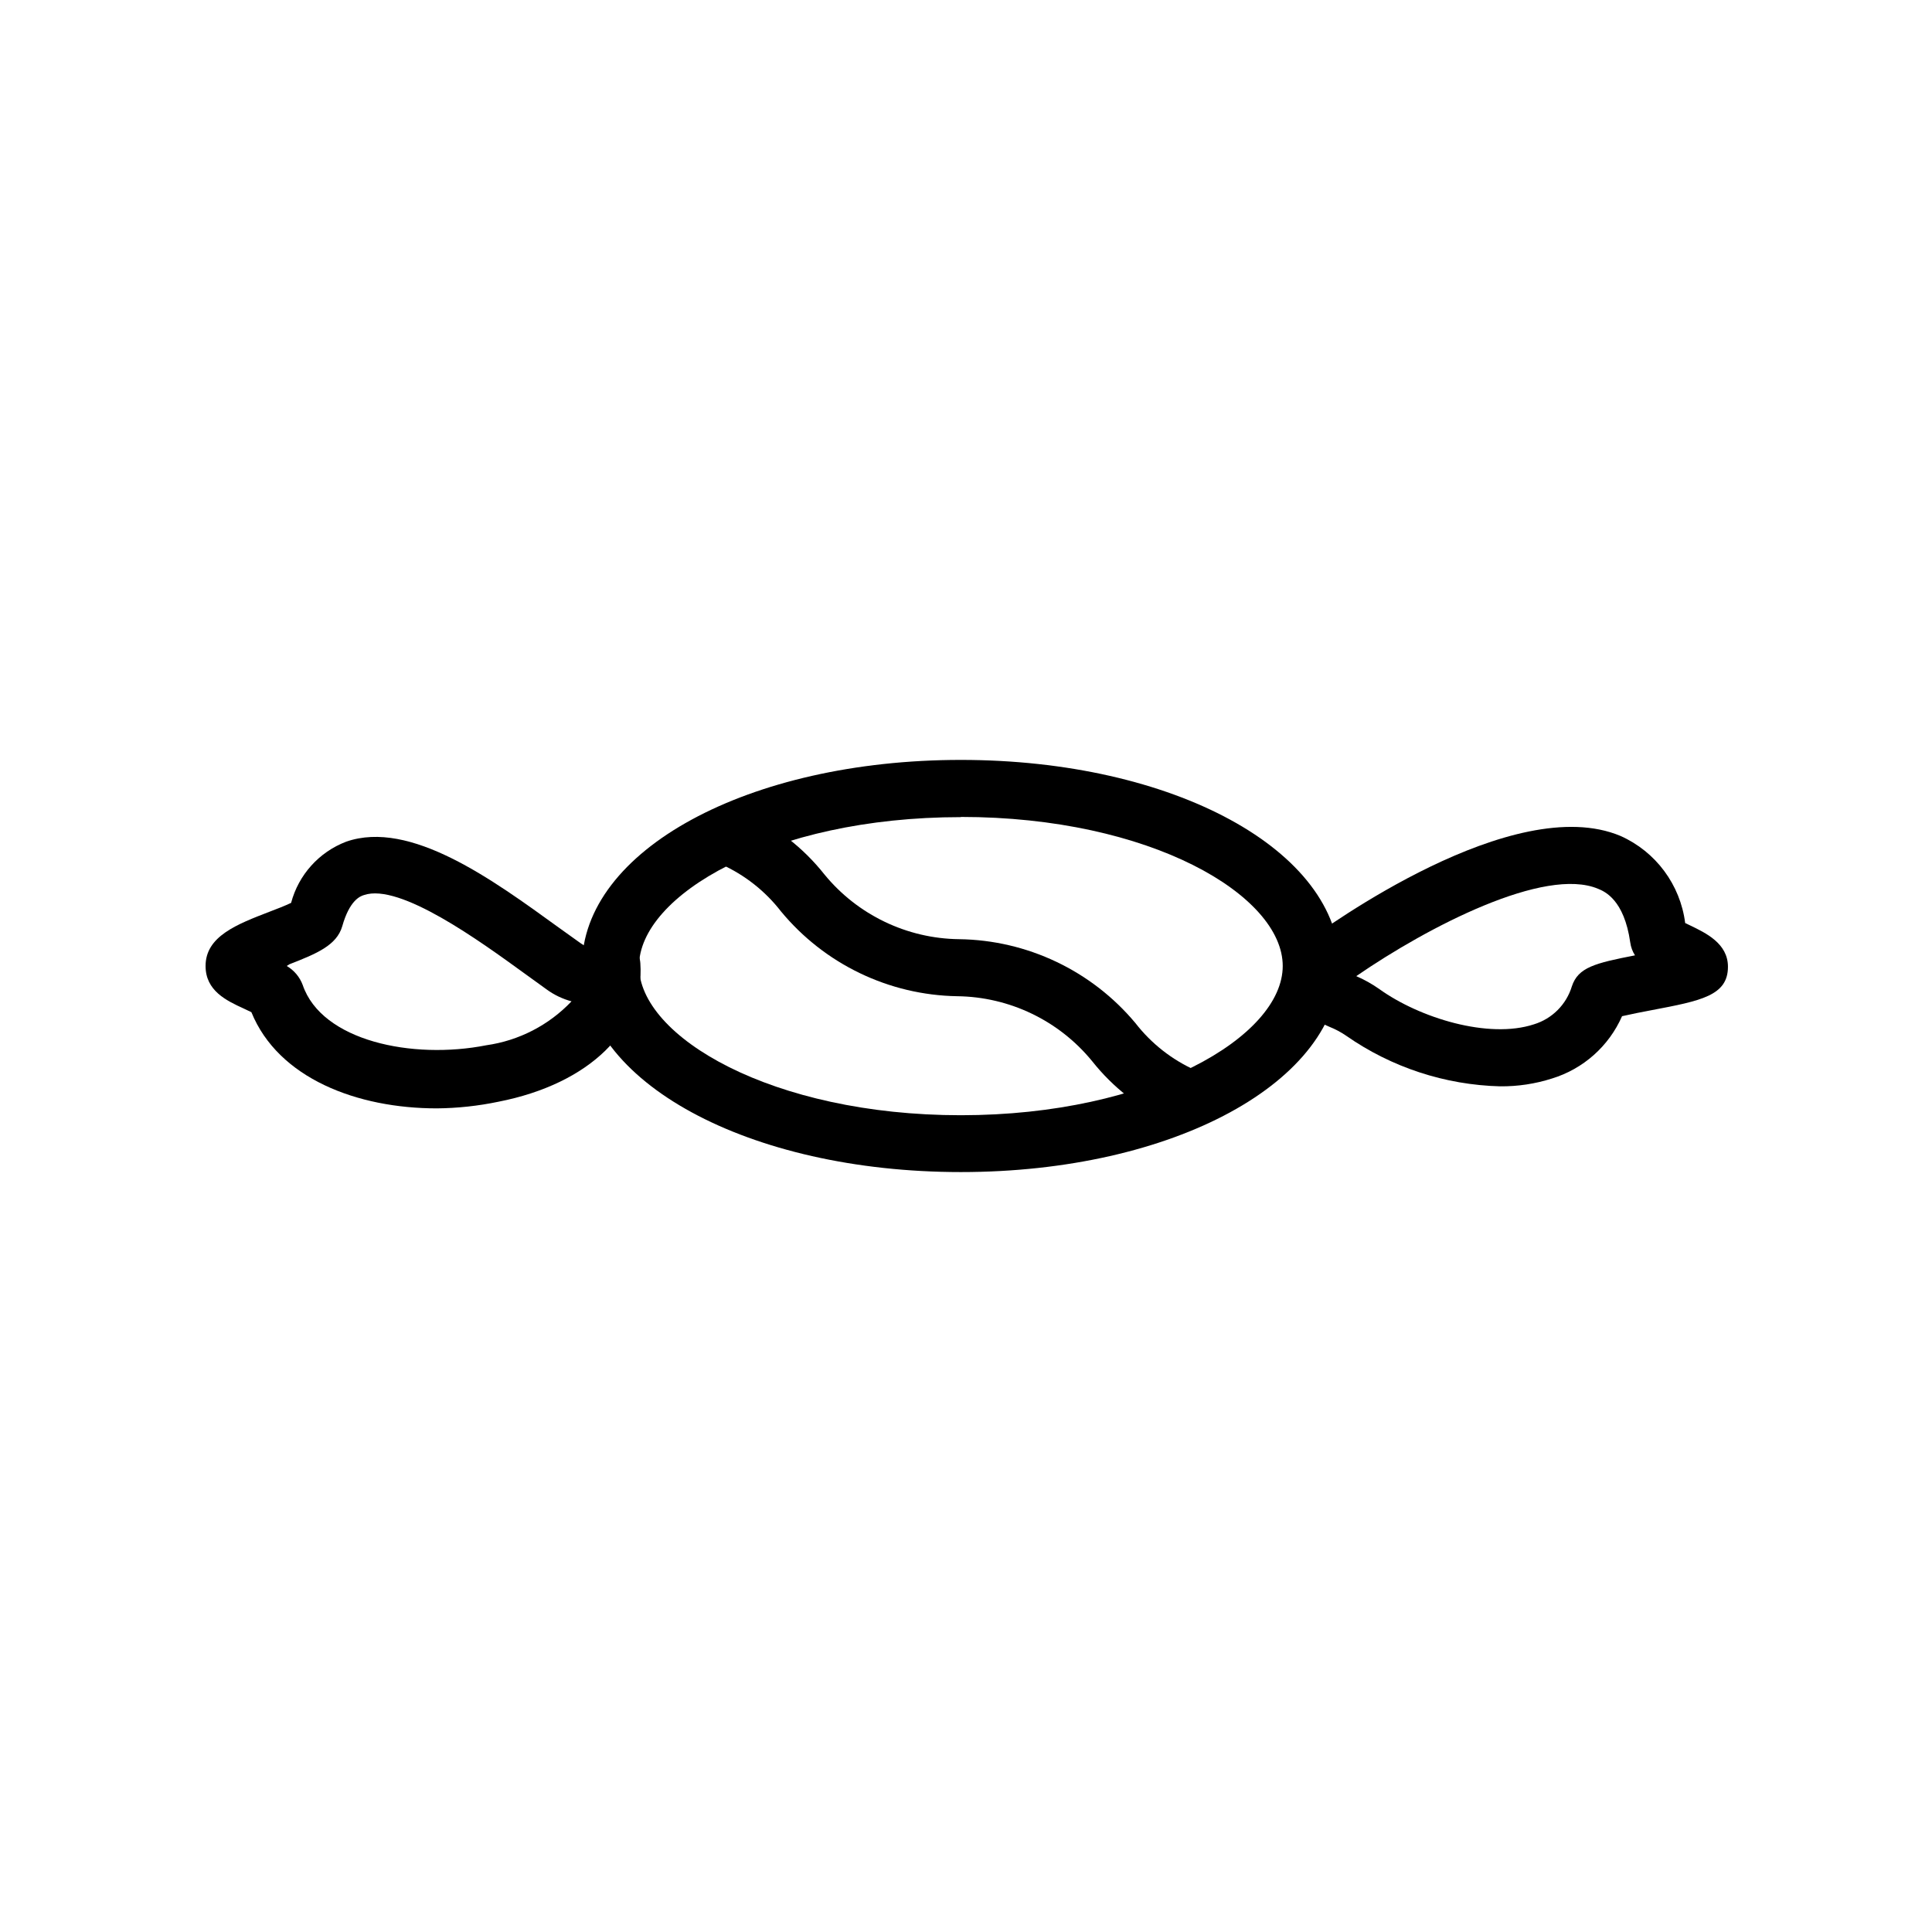
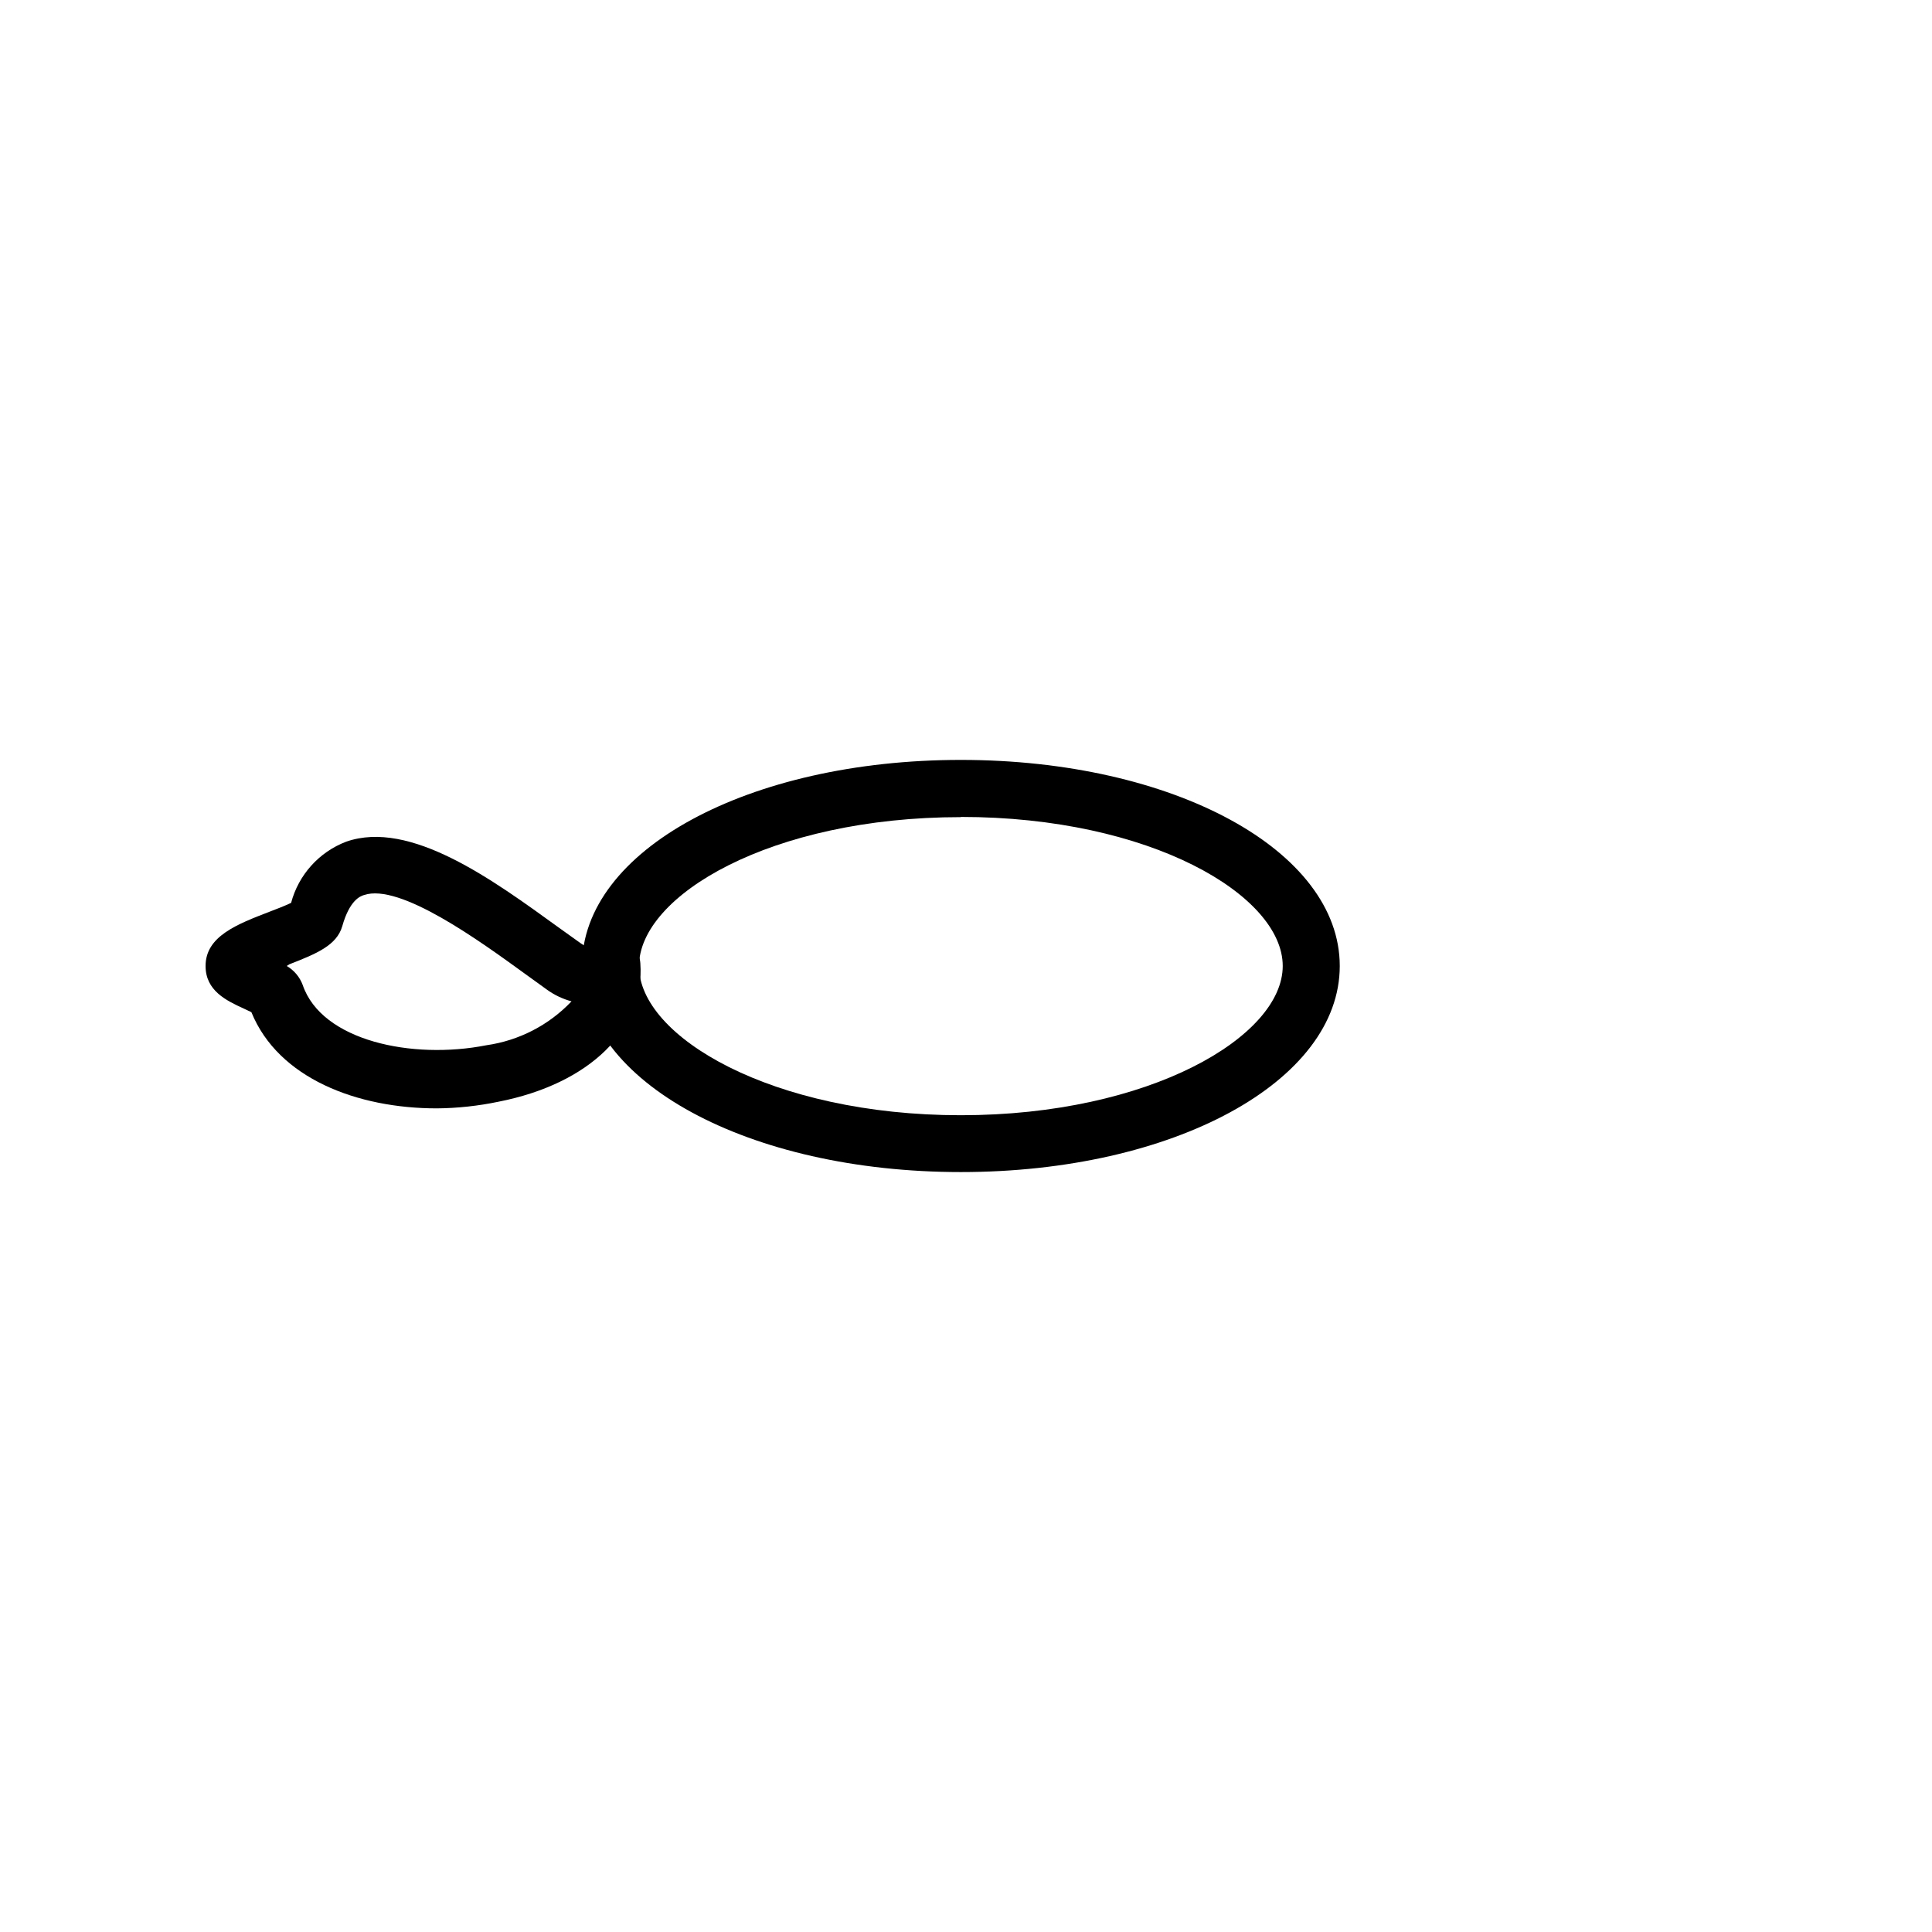
<svg xmlns="http://www.w3.org/2000/svg" fill="#000000" width="800px" height="800px" version="1.1" viewBox="144 144 512 512">
  <g>
    <path d="m398.64 454.61c-56.277 0-100.41-23.98-100.41-54.613s44.082-54.613 100.41-54.613 100.41 23.98 100.41 54.613c0 30.629-44.082 54.613-100.41 54.613zm0-94.062c-50.383 0-85.297 20.809-85.297 39.5 0 18.691 35.266 39.5 85.297 39.5 50.031-0.004 85.297-20.859 85.297-39.551s-35.016-39.5-85.297-39.5z" />
    <path d="m259.74 437.73c-21.008 0-41.969-7.91-49.121-25.492l-2.016-0.957c-4.637-2.117-10.125-4.738-10.125-11.285 0-7.859 8.262-11.035 17.027-14.41 1.762-0.656 4.18-1.613 5.644-2.316h-0.004c1.977-7.445 7.414-13.484 14.613-16.223 16.977-5.894 38.793 10.078 56.324 22.773l5.844 4.18c1.863 1.309 2.519 0.805 2.519 0.805 2.004-2.312 5.207-3.188 8.109-2.215 2.902 0.969 4.934 3.594 5.141 6.648 1.258 17.582-13.453 31.992-37.586 36.727h0.004c-5.387 1.125-10.871 1.719-16.375 1.766zm-39.75-37.734c1.949 1.137 3.445 2.918 4.231 5.035 5.039 14.812 29.02 19.852 48.668 15.973 8.621-1.223 16.574-5.324 22.57-11.637-2.356-0.633-4.574-1.691-6.547-3.125l-5.996-4.332c-11.539-8.363-32.949-23.98-42.473-20.707-0.957 0.301-3.777 1.309-5.742 8.262-1.461 5.039-6.75 7.254-14.008 10.078z" />
-     <path d="m541.57 431.89c-14.625-0.371-28.816-5.031-40.809-13.402-1.387-0.953-2.871-1.746-4.434-2.367-5.34-2.316-10.48-5.543-9.672-16.676h-0.004c0.152-2.199 1.258-4.227 3.023-5.543 5.594-4.133 55.418-40.305 83.785-28.363 9.344 4.172 15.836 12.918 17.129 23.074l1.258 0.605c4.18 2.016 10.078 4.785 10.078 10.984 0 7.656-7.152 9.02-20.152 11.488-2.418 0.453-5.742 1.109-7.91 1.613v-0.004c-3.496 7.949-10.281 13.984-18.59 16.523-4.43 1.414-9.055 2.109-13.703 2.066zm-38.188-29.223h-0.004c2.184 0.941 4.258 2.106 6.199 3.477 10.68 7.656 28.918 13.25 40.91 9.32 4.828-1.465 8.609-5.246 10.074-10.074 1.664-5.039 6.144-6.144 16.727-8.211v-0.004c-0.664-1.035-1.094-2.203-1.258-3.426-1.613-11.336-6.801-13.504-8.516-14.207-14.105-5.945-44.891 9.926-64.137 23.176z" />
-     <path d="m457.58 442.27c-1.133-0.004-2.25-0.262-3.273-0.758-8.168-3.699-15.336-9.293-20.906-16.324-8.785-10.723-21.859-17.012-35.723-17.18-18.102-0.301-35.168-8.512-46.703-22.469-4.207-5.434-9.695-9.742-15.969-12.543-3.551-1.922-4.965-6.293-3.215-9.926 1.75-3.637 6.051-5.258 9.762-3.68 8.172 3.699 15.34 9.293 20.91 16.324 8.777 10.73 21.859 17.02 35.719 17.18 18.062 0.246 35.117 8.359 46.703 22.219 4.211 5.434 9.695 9.742 15.973 12.543 3.168 1.535 4.856 5.051 4.074 8.484-0.785 3.43-3.832 5.867-7.352 5.875z" />
  </g>
</svg>